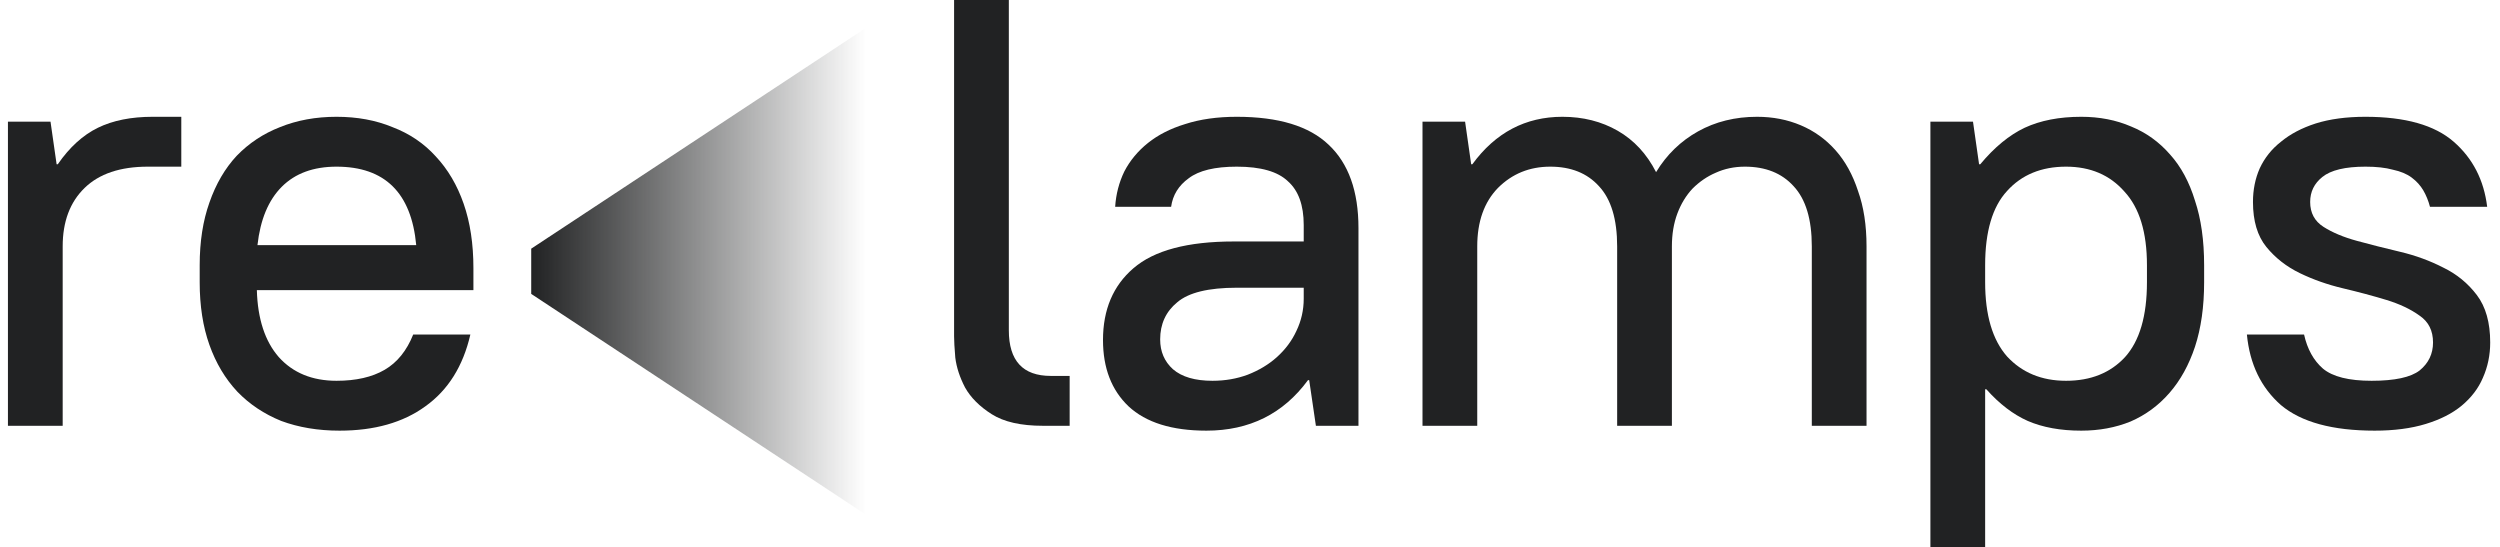
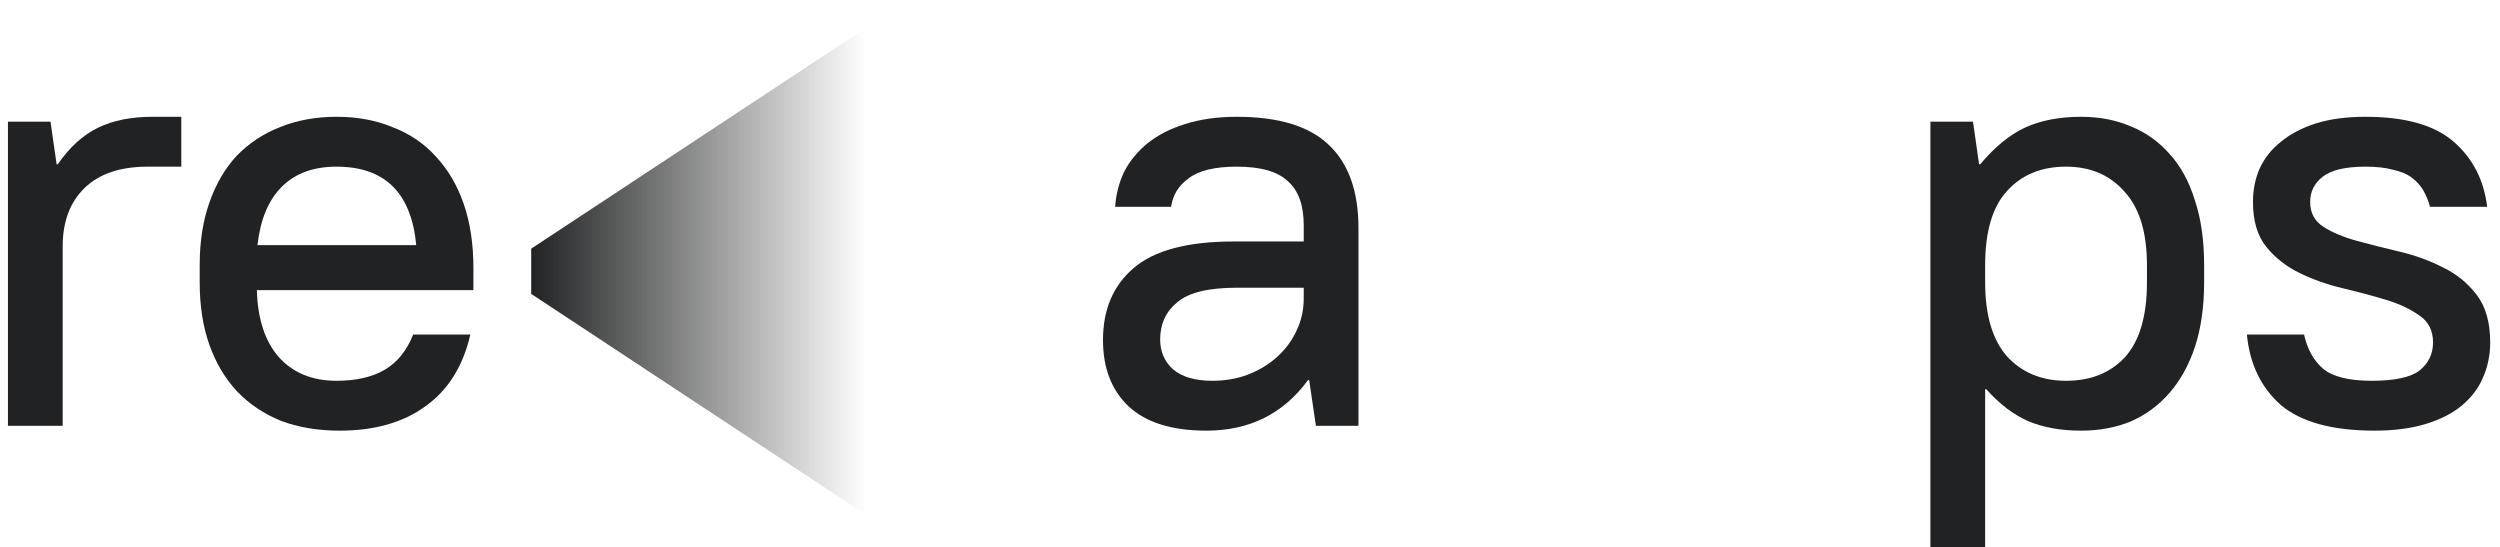
<svg xmlns="http://www.w3.org/2000/svg" width="137" height="30" viewBox="0 0 137 30" fill="none">
  <path d="M130.13 23.6C127.819 23.6 126.108 23.133 124.997 22.2C123.908 21.244 123.286 19.956 123.13 18.333H126.263C126.441 19.133 126.786 19.756 127.297 20.2C127.83 20.645 128.719 20.867 129.963 20.867C131.23 20.867 132.108 20.678 132.597 20.3C133.086 19.9 133.33 19.389 133.33 18.767C133.33 18.122 133.086 17.633 132.597 17.3C132.108 16.945 131.497 16.656 130.763 16.433C130.03 16.211 129.241 16 128.397 15.8C127.552 15.6 126.763 15.322 126.03 14.967C125.297 14.611 124.686 14.133 124.197 13.533C123.708 12.933 123.463 12.111 123.463 11.067C123.463 10.4 123.586 9.789 123.83 9.233C124.097 8.656 124.486 8.167 124.997 7.767C125.508 7.344 126.141 7.011 126.897 6.767C127.675 6.522 128.586 6.4 129.63 6.4C131.808 6.4 133.419 6.856 134.463 7.767C135.508 8.678 136.119 9.867 136.297 11.333H133.163C133.075 11 132.952 10.7 132.797 10.433C132.641 10.167 132.43 9.933 132.163 9.733C131.897 9.533 131.552 9.389 131.13 9.3C130.73 9.189 130.23 9.133 129.63 9.133C128.519 9.133 127.73 9.322 127.263 9.7C126.819 10.056 126.597 10.511 126.597 11.067C126.597 11.667 126.841 12.122 127.33 12.433C127.819 12.745 128.43 13 129.163 13.2C129.897 13.4 130.686 13.6 131.53 13.8C132.375 14 133.163 14.289 133.897 14.667C134.63 15.022 135.241 15.522 135.73 16.167C136.219 16.811 136.463 17.678 136.463 18.767C136.463 19.456 136.33 20.1 136.063 20.7C135.819 21.278 135.43 21.789 134.897 22.233C134.386 22.656 133.73 22.989 132.93 23.233C132.13 23.478 131.197 23.6 130.13 23.6Z" fill="#212223" />
  <path d="M105.786 6.667H108.12L108.453 9H108.52C109.297 8.067 110.109 7.4 110.953 7C111.82 6.6 112.853 6.4 114.053 6.4C115.053 6.4 115.964 6.578 116.786 6.933C117.609 7.267 118.32 7.778 118.92 8.467C119.52 9.133 119.975 9.978 120.286 11C120.62 12 120.786 13.178 120.786 14.533V15.467C120.786 16.8 120.62 17.978 120.286 19C119.953 20 119.486 20.845 118.886 21.533C118.286 22.222 117.575 22.744 116.753 23.1C115.931 23.433 115.031 23.6 114.053 23.6C112.92 23.6 111.942 23.422 111.12 23.067C110.32 22.711 109.564 22.133 108.853 21.333H108.786V30H105.786V6.667ZM113.22 20.867C114.575 20.867 115.653 20.433 116.453 19.567C117.253 18.678 117.653 17.311 117.653 15.467V14.533C117.653 12.733 117.242 11.389 116.42 10.5C115.62 9.589 114.553 9.133 113.22 9.133C111.864 9.133 110.786 9.578 109.986 10.467C109.186 11.333 108.786 12.689 108.786 14.533V15.467C108.786 17.267 109.186 18.622 109.986 19.533C110.809 20.422 111.886 20.867 113.22 20.867Z" fill="#212223" />
-   <path d="M77.953 6.667H80.287L80.62 9H80.686C81.953 7.267 83.598 6.4 85.62 6.4C86.753 6.4 87.764 6.656 88.653 7.167C89.542 7.678 90.242 8.433 90.753 9.433C91.331 8.478 92.098 7.733 93.053 7.2C94.009 6.667 95.087 6.4 96.287 6.4C97.153 6.4 97.953 6.556 98.686 6.867C99.42 7.178 100.053 7.633 100.586 8.233C101.12 8.833 101.531 9.578 101.82 10.467C102.131 11.333 102.286 12.345 102.286 13.5V23.333H99.287V13.5C99.287 12.011 98.953 10.911 98.287 10.2C97.642 9.489 96.753 9.133 95.62 9.133C95.042 9.133 94.509 9.244 94.02 9.467C93.553 9.667 93.131 9.956 92.753 10.333C92.398 10.711 92.12 11.167 91.92 11.7C91.72 12.233 91.62 12.833 91.62 13.5V23.333H88.62V13.5C88.62 12.011 88.287 10.911 87.62 10.2C86.975 9.489 86.087 9.133 84.953 9.133C83.82 9.133 82.864 9.522 82.087 10.3C81.331 11.078 80.953 12.145 80.953 13.5V23.333H77.953V6.667Z" fill="#212223" />
  <path d="M66.111 23.6C64.222 23.6 62.8 23.156 61.844 22.267C60.911 21.378 60.444 20.167 60.444 18.633C60.444 16.967 60.999 15.656 62.111 14.7C63.244 13.722 65.077 13.233 67.611 13.233H71.444V12.333C71.444 11.245 71.155 10.444 70.577 9.933C70.022 9.4 69.088 9.133 67.777 9.133C66.577 9.133 65.7 9.344 65.144 9.767C64.588 10.167 64.266 10.689 64.177 11.333H61.111C61.155 10.645 61.322 10 61.611 9.4C61.922 8.8 62.355 8.278 62.911 7.833C63.466 7.389 64.144 7.044 64.944 6.8C65.766 6.533 66.711 6.4 67.777 6.4C70.066 6.4 71.744 6.911 72.811 7.933C73.9 8.956 74.444 10.478 74.444 12.5V23.333H72.111L71.744 20.833H71.677C70.322 22.678 68.466 23.6 66.111 23.6ZM66.444 20.867C67.133 20.867 67.777 20.756 68.377 20.533C68.999 20.289 69.533 19.967 69.977 19.567C70.444 19.145 70.799 18.667 71.044 18.133C71.311 17.578 71.444 16.989 71.444 16.367V15.767H67.777C66.222 15.767 65.133 16.033 64.511 16.567C63.888 17.078 63.577 17.756 63.577 18.6C63.577 19.267 63.811 19.811 64.277 20.233C64.766 20.656 65.488 20.867 66.444 20.867Z" fill="#212223" />
-   <path d="M57.151 23.333C55.95 23.333 55.017 23.122 54.35 22.7C53.684 22.278 53.195 21.789 52.884 21.233C52.595 20.678 52.417 20.133 52.35 19.6C52.306 19.067 52.284 18.678 52.284 18.433V0H55.284V18.1C55.284 19.767 56.05 20.6 57.584 20.6H58.617V23.333H57.151Z" fill="#212223" />
  <path d="M29.111 13.627L47.444 1.533V28.2L29.111 16.106V13.627Z" fill="url(#paint0_linear_1_22)" />
  <path d="M18.609 23.6C17.432 23.6 16.365 23.422 15.409 23.067C14.476 22.689 13.676 22.156 13.009 21.467C12.343 20.756 11.832 19.9 11.476 18.9C11.12 17.9 10.943 16.756 10.943 15.467V14.533C10.943 13.245 11.12 12.1 11.476 11.1C11.832 10.078 12.332 9.222 12.976 8.533C13.643 7.844 14.432 7.322 15.343 6.967C16.276 6.589 17.309 6.4 18.443 6.4C19.576 6.4 20.598 6.589 21.509 6.967C22.443 7.322 23.232 7.856 23.876 8.567C24.543 9.278 25.054 10.145 25.409 11.167C25.765 12.189 25.943 13.367 25.943 14.7V15.9H14.076C14.12 17.478 14.521 18.7 15.276 19.567C16.054 20.433 17.109 20.867 18.443 20.867C19.509 20.867 20.387 20.667 21.076 20.267C21.765 19.867 22.287 19.222 22.643 18.333H25.776C25.376 20.067 24.554 21.378 23.309 22.267C22.087 23.156 20.52 23.6 18.609 23.6ZM18.443 9.133C17.176 9.133 16.176 9.5 15.443 10.233C14.709 10.967 14.265 12.033 14.109 13.433H22.809C22.543 10.567 21.087 9.133 18.443 9.133Z" fill="#212223" />
  <path d="M0.435 6.667H2.768L3.102 9H3.168C3.813 8.067 4.546 7.4 5.368 7C6.19 6.6 7.19 6.4 8.368 6.4H9.935V9.133H8.102C6.59 9.133 5.435 9.522 4.635 10.3C3.835 11.078 3.435 12.145 3.435 13.5V23.333H0.435V6.667Z" fill="#212223" />
  <defs>
    <linearGradient id="paint0_linear_1_22" x1="29.111" y1="14.867" x2="47.444" y2="14.867" gradientUnits="userSpaceOnUse">
      <stop stop-color="#212223" />
      <stop offset="1" stop-color="#212223" stop-opacity="0" />
    </linearGradient>
  </defs>
</svg>